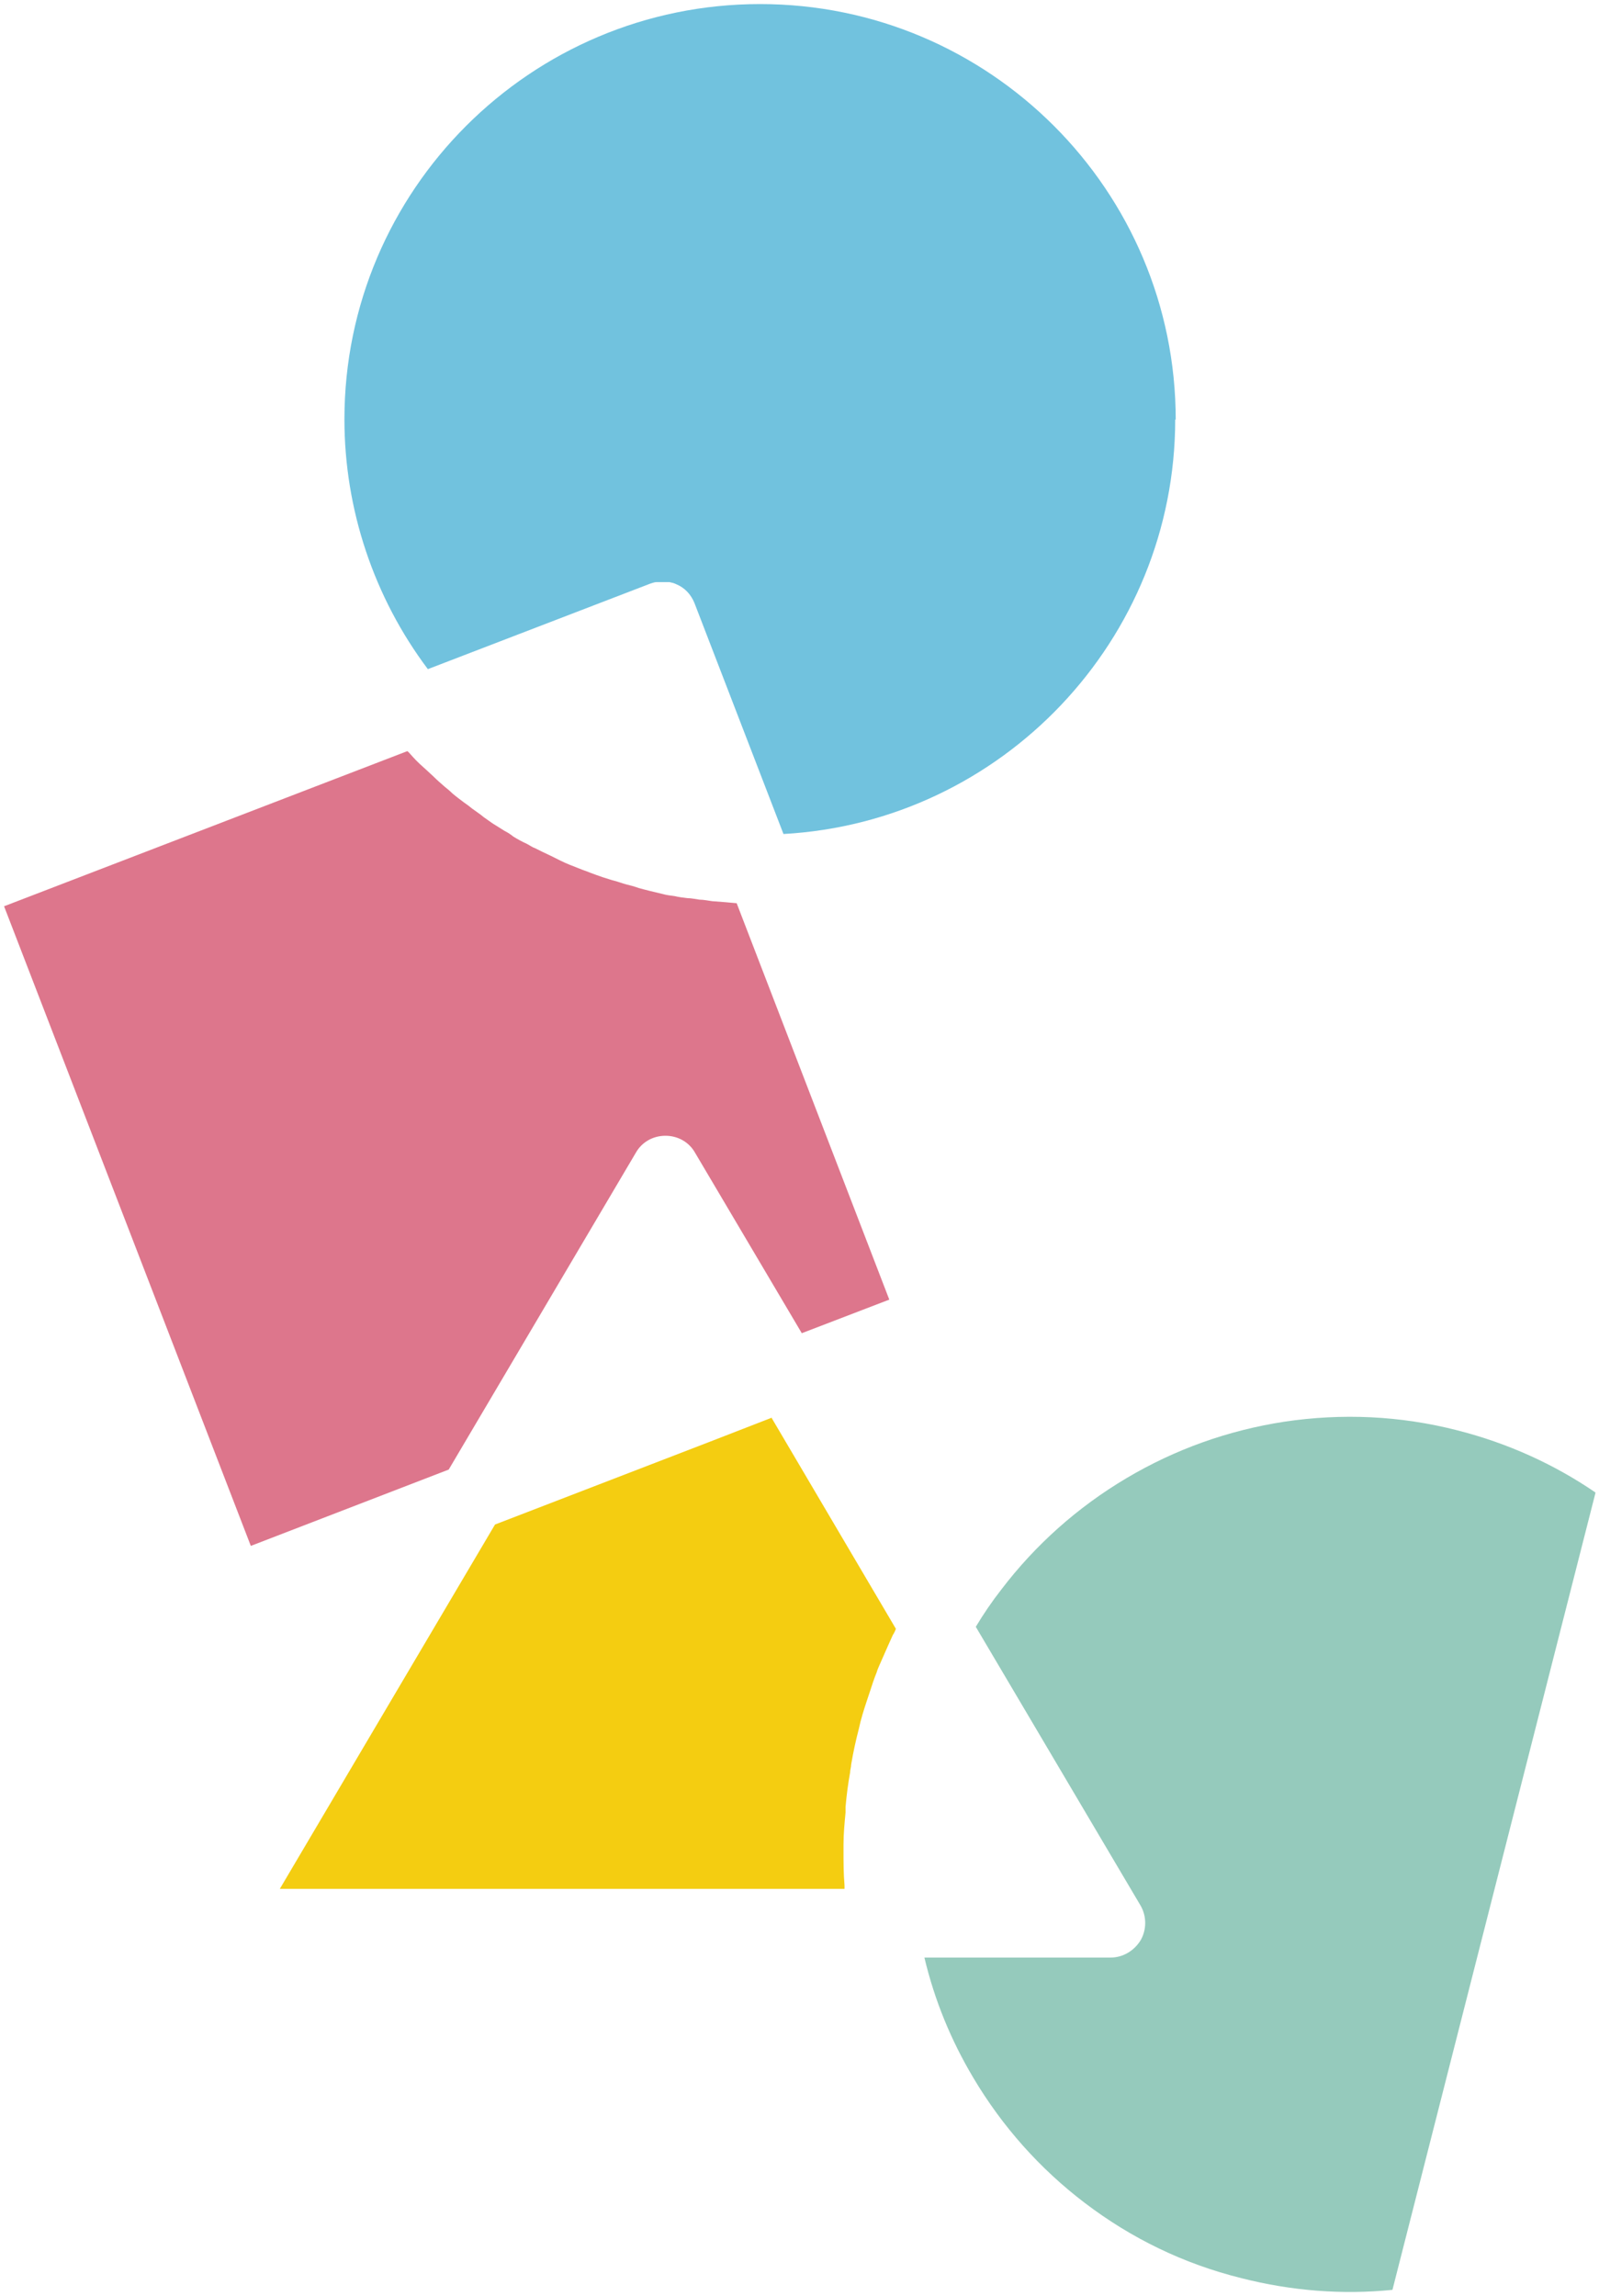
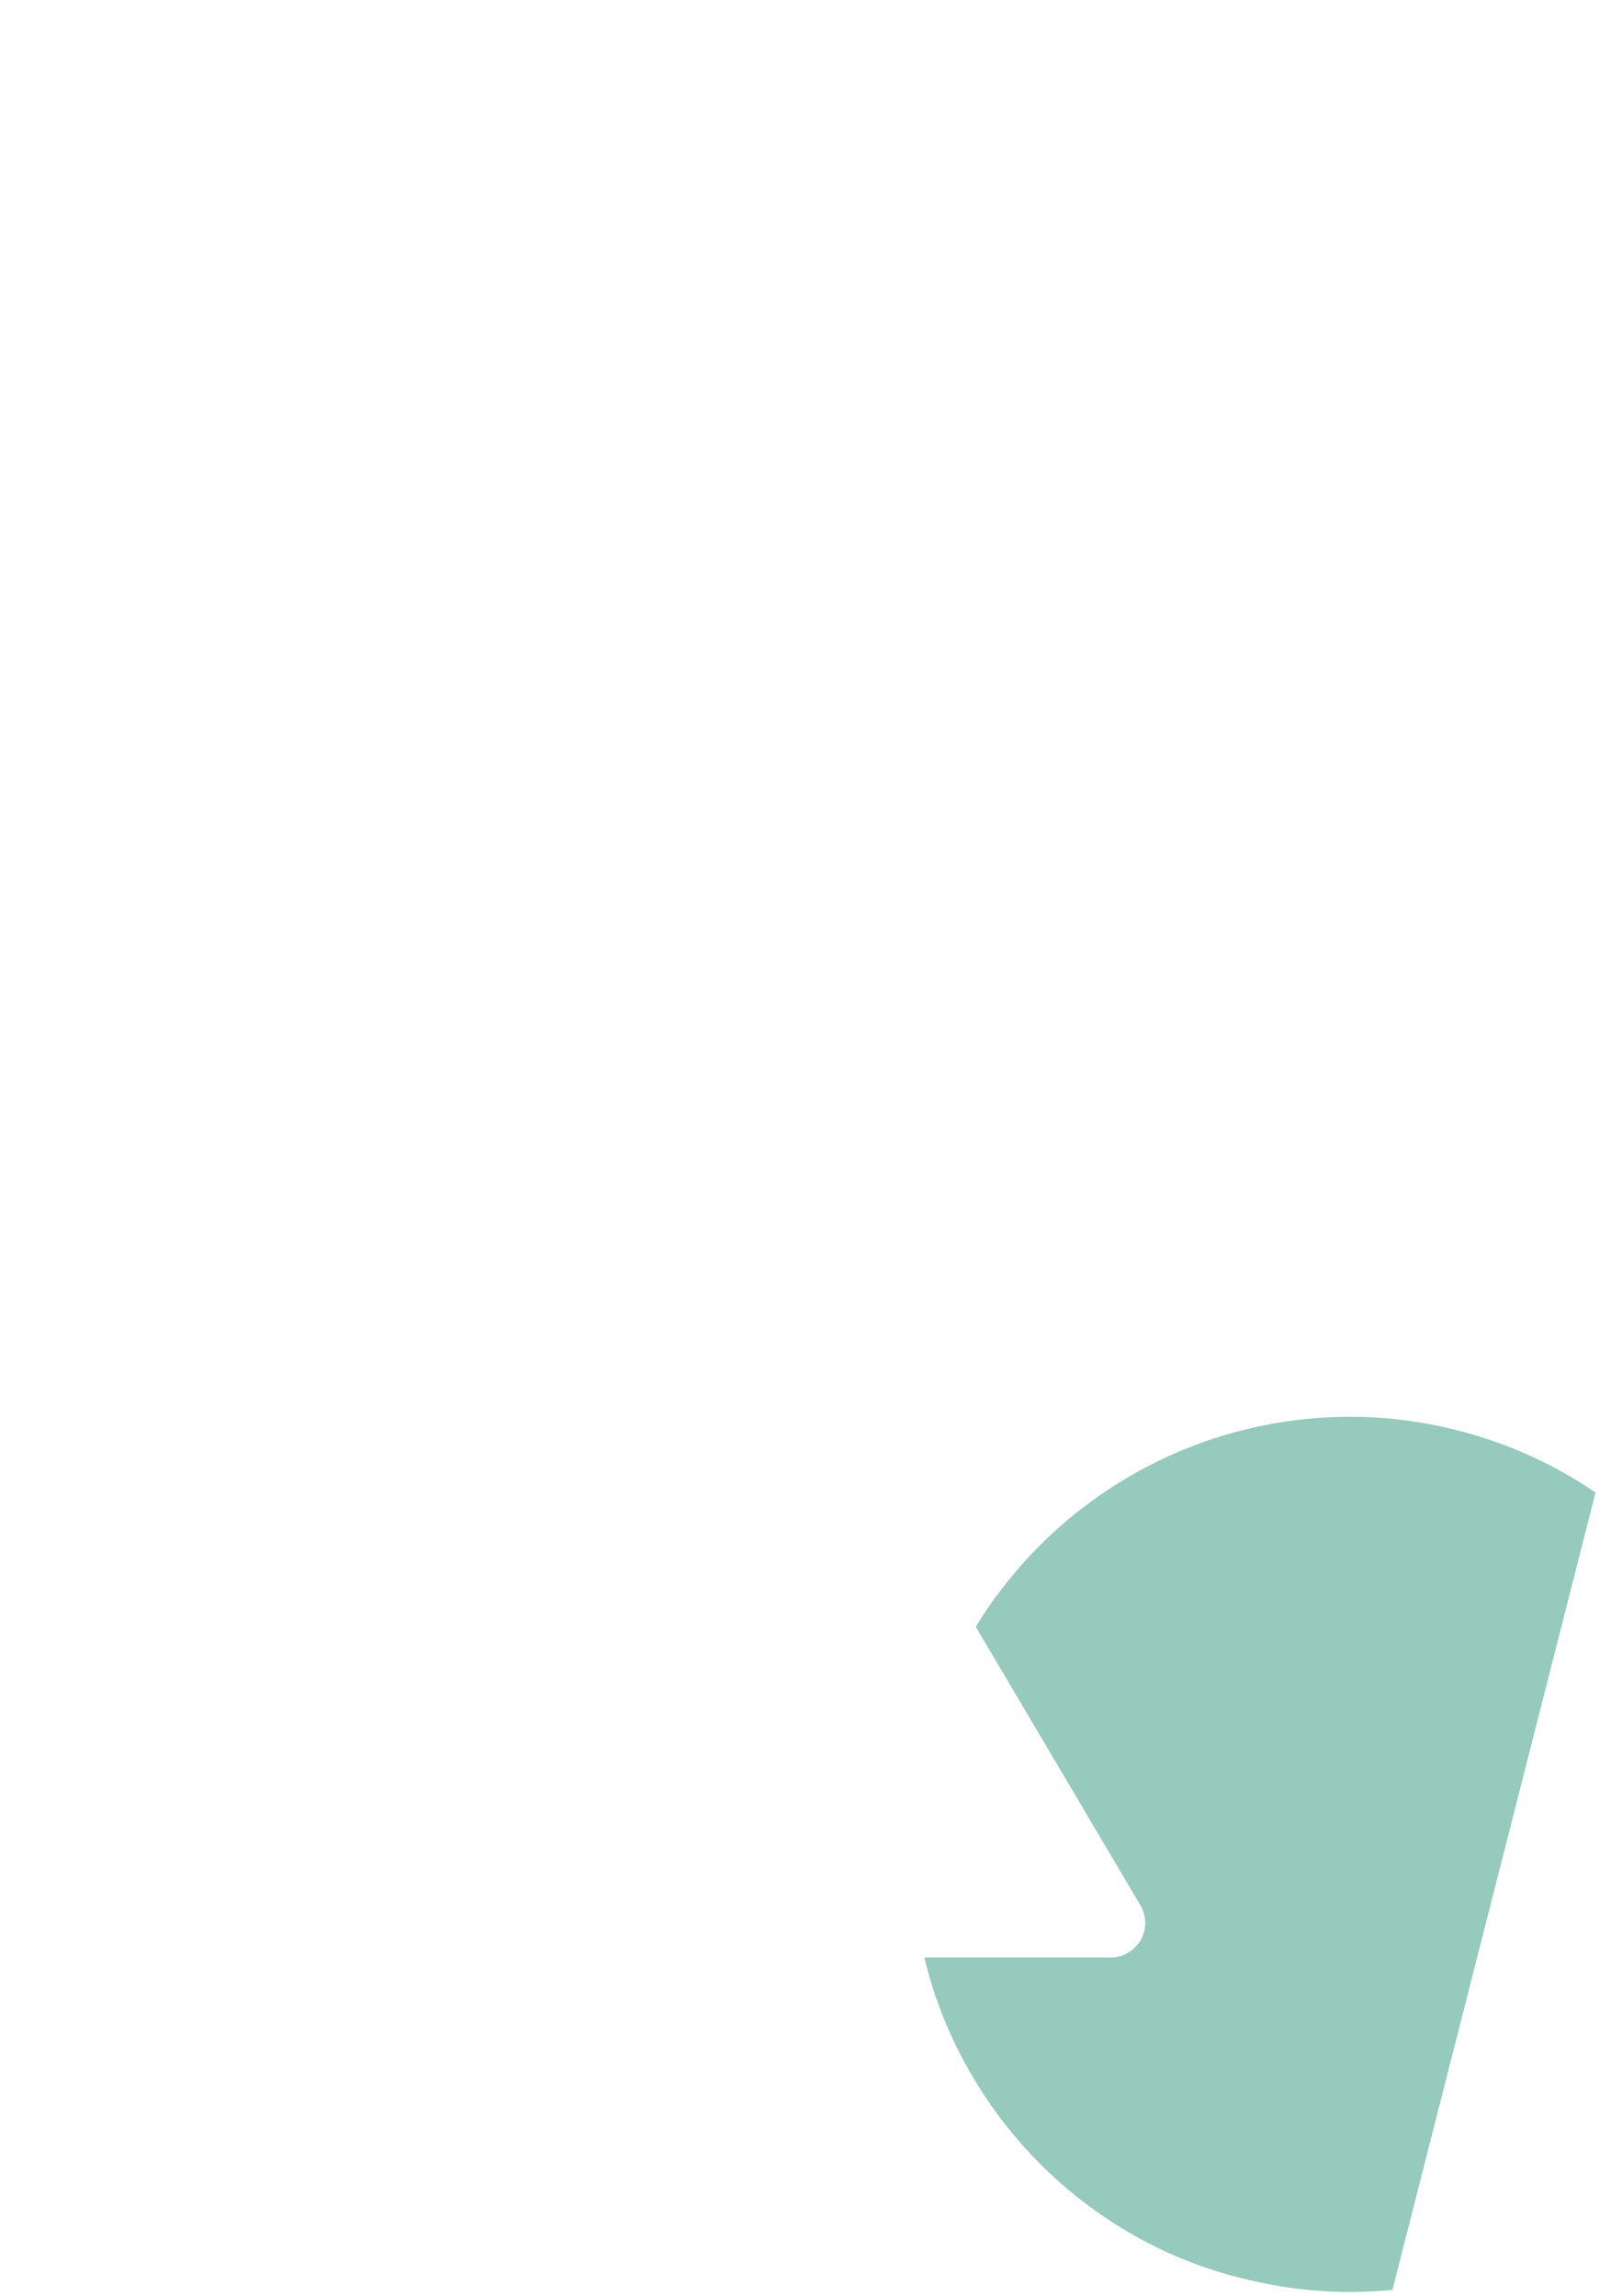
<svg xmlns="http://www.w3.org/2000/svg" id="b" data-name="レイヤー 2" viewBox="0 0 31.43 45.12">
  <defs>
    <style>
      .d {
        fill: #f4cd11;
      }

      .e {
        fill: #71c2de;
      }

      .f {
        fill: #dd768c;
      }

      .g {
        fill: #95cabc;
      }
    </style>
  </defs>
  <g id="c" data-name="レイヤー 1">
    <g>
      <path class="g" d="m31.36,29.34l-3.99,15.66c-.99.1-1.99.02-2.97-.23-1.13-.28-2.16-.78-3.08-1.48-.88-.67-1.62-1.5-2.19-2.46-.44-.74-.76-1.52-.96-2.36h3.66c.24,0,.46-.13.59-.34.12-.21.12-.47,0-.68l-3.24-5.48c.15-.25.32-.5.5-.73.67-.88,1.5-1.62,2.46-2.19.96-.57,2-.94,3.1-1.11,1.14-.17,2.28-.12,3.41.17.98.25,1.89.66,2.71,1.22Z" />
-       <path class="e" d="m23.1,8.24c0,4.34-3.41,7.91-7.7,8.15l-1.75-4.54c-.07-.17-.19-.3-.36-.37-.04-.02-.08-.03-.13-.04,0,0-.02,0-.03,0-.03,0-.07,0-.1,0h0s-.04,0-.07,0c-.02,0-.04,0-.06,0-.04,0-.08.02-.12.03l-4.37,1.68c-1.06-1.41-1.64-3.14-1.64-4.91C6.77,3.74,10.43.08,14.94.08s8.17,3.66,8.17,8.17Z" />
-       <path class="d" d="m15.17,27.87l2.44,4.14s-.03.08-.06.12c-.03.07-.06.13-.09.2-.05.11-.1.23-.15.34-.03.07-.06.13-.08.2-.05.12-.09.25-.13.37-.02.06-.04.12-.06.18-.06.18-.12.37-.16.56-.06.23-.11.46-.15.7,0,.05-.02.1-.02.15-.04.22-.07.45-.09.68v.11c-.02.21-.04.42-.04.63,0,.04,0,.07,0,.11,0,.23,0,.46.02.69,0,.02,0,.04,0,.07H5.5l4.23-7.16,4.23-1.63,1.21-.47Z" />
-       <path class="f" d="m14.48,17.75l3,7.79-1.72.66-2.1-3.55c-.12-.21-.34-.33-.58-.33s-.46.12-.58.33l-3.68,6.23-3.89,1.5L.08,17.81l7.93-3.05s0,.01.02.02c.03.03.06.07.09.1.08.09.17.17.26.25.04.04.09.08.13.12.07.07.15.14.23.21.05.04.1.08.15.13.07.06.15.12.23.18.06.04.11.08.16.12.08.06.16.11.23.17.06.04.11.08.17.12.08.05.16.1.24.15.06.03.12.07.17.11.08.05.17.1.26.14.06.03.11.07.17.09.1.05.2.1.31.15.06.03.12.06.18.09.12.06.25.11.38.16.07.03.14.05.21.08.08.03.16.06.25.09.07.02.15.05.23.07.08.02.15.05.23.07.08.02.16.04.24.07.07.02.15.04.23.06.08.02.17.04.25.06.07.02.15.03.23.04.08.02.17.03.25.04.08,0,.16.02.24.03.08,0,.17.02.25.03l.26.02.22.02h.02Z" />
    </g>
  </g>
</svg>